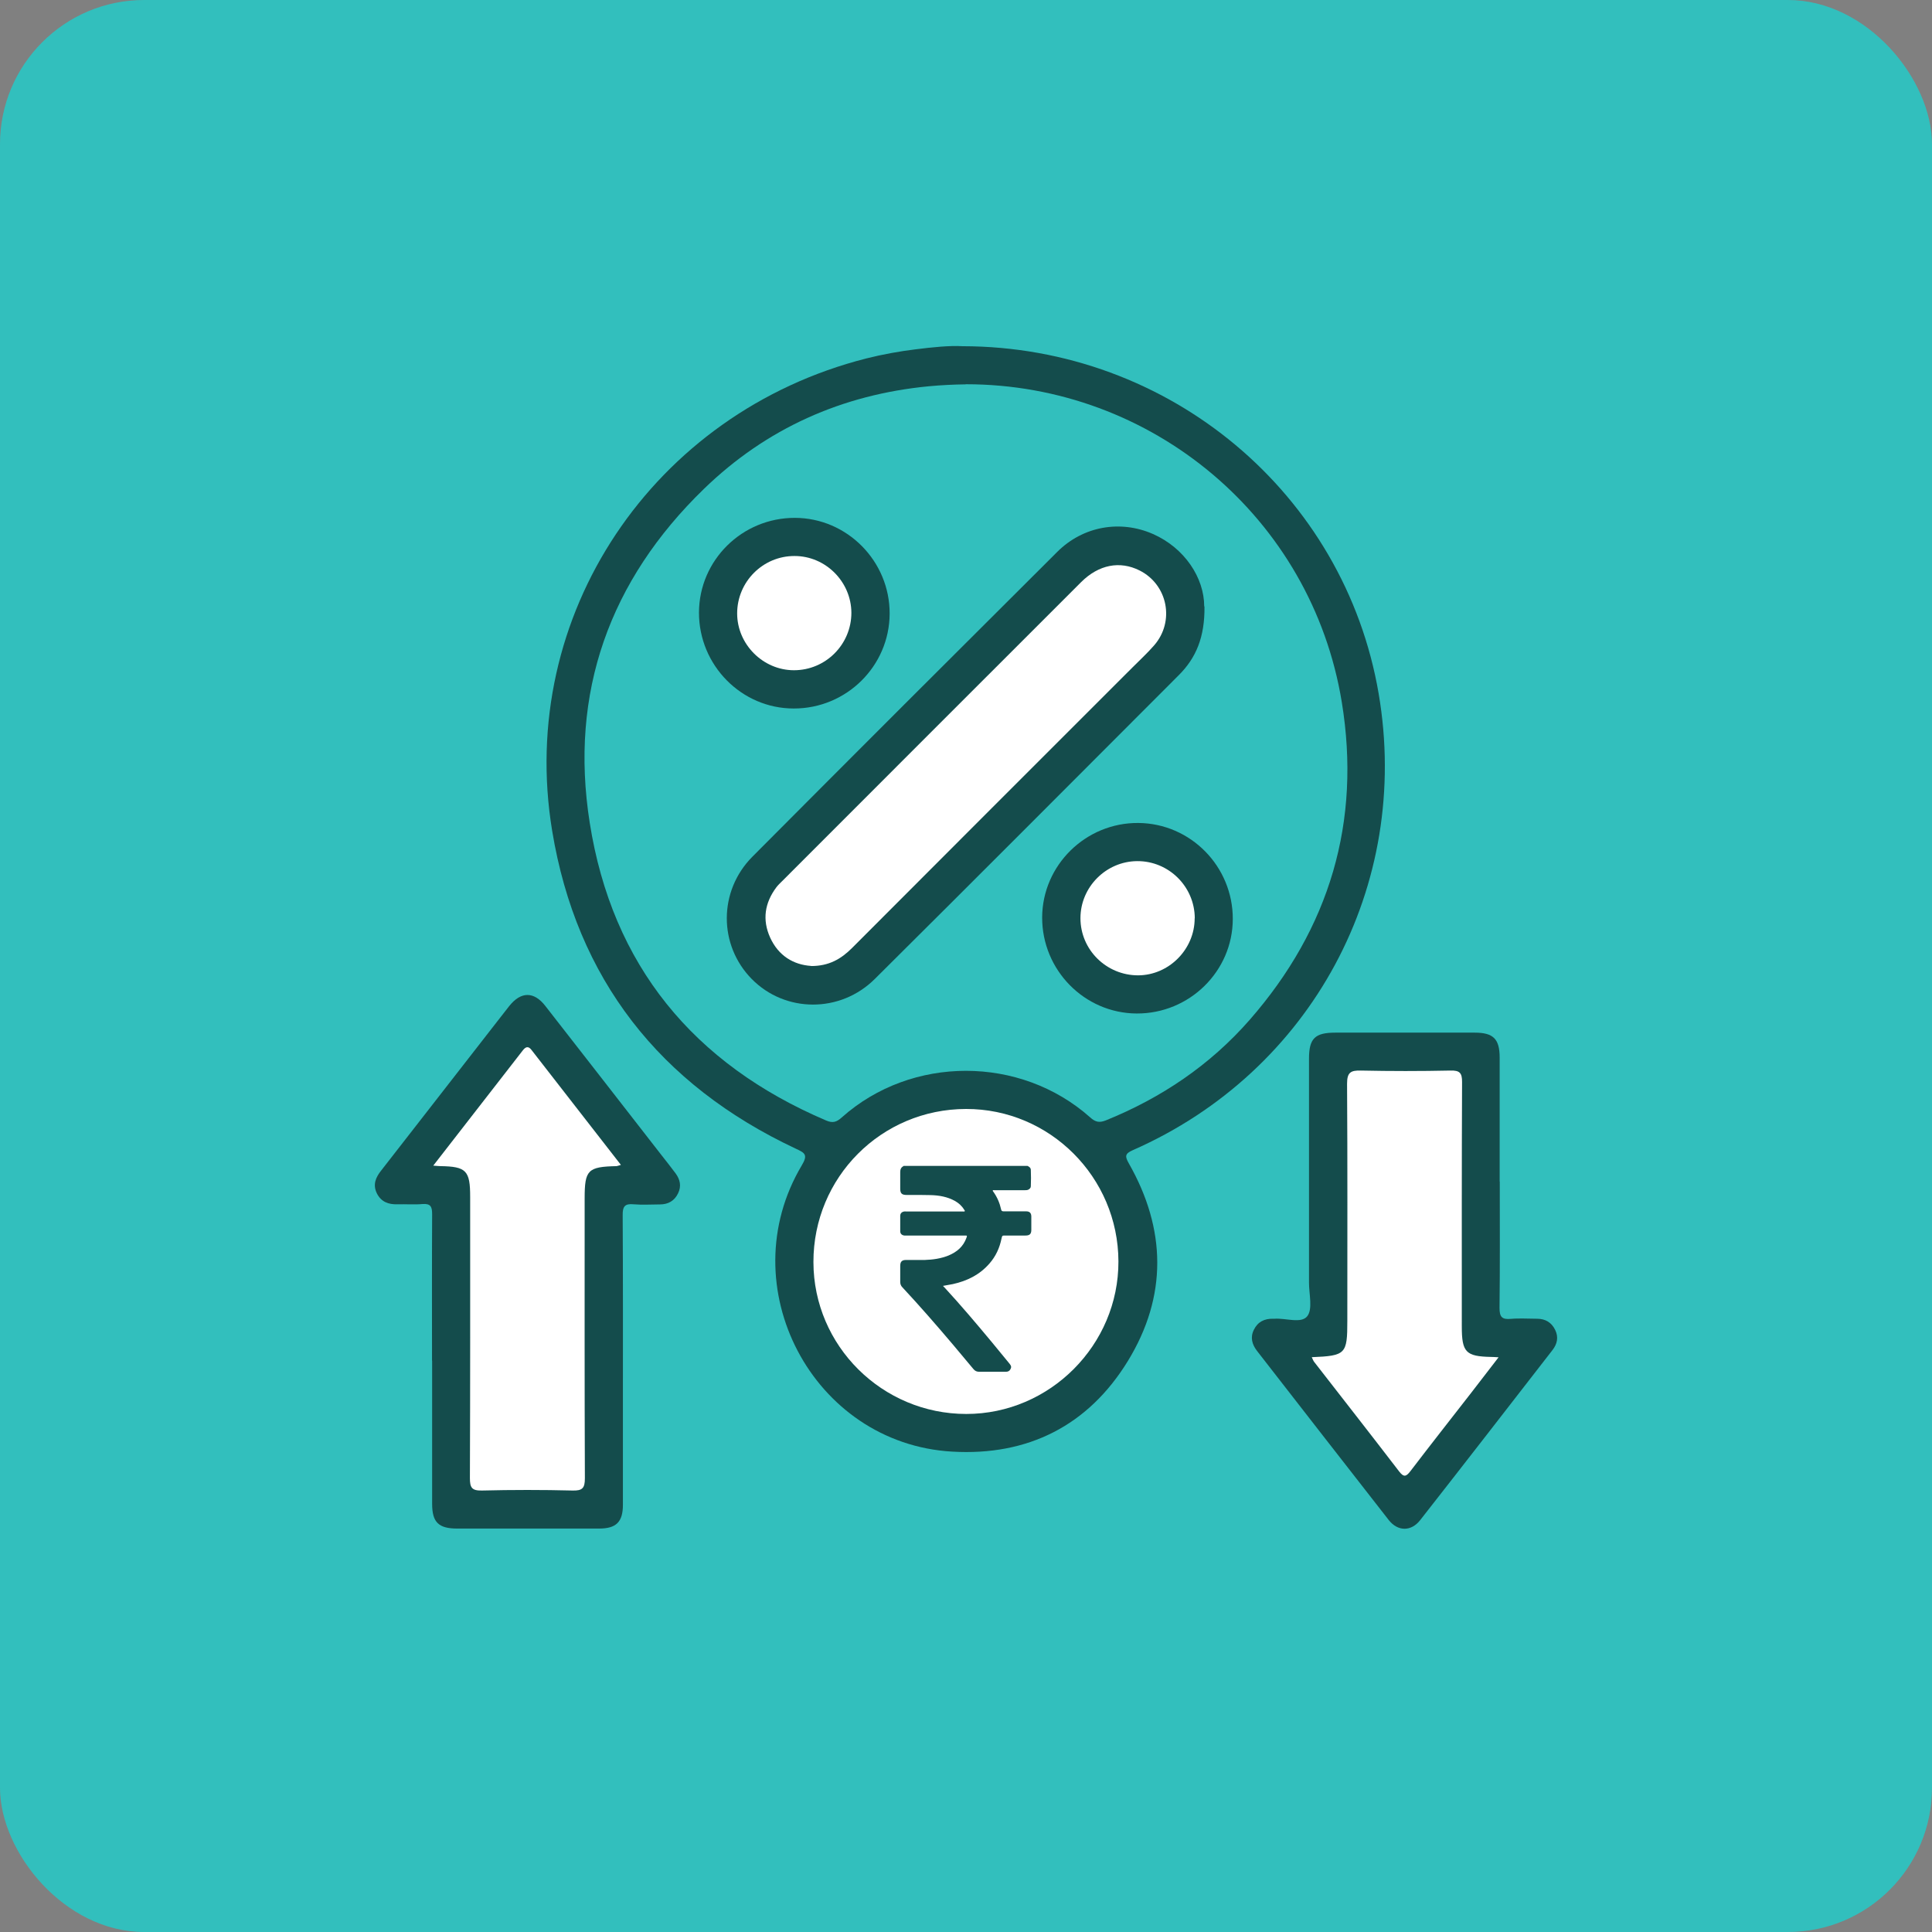
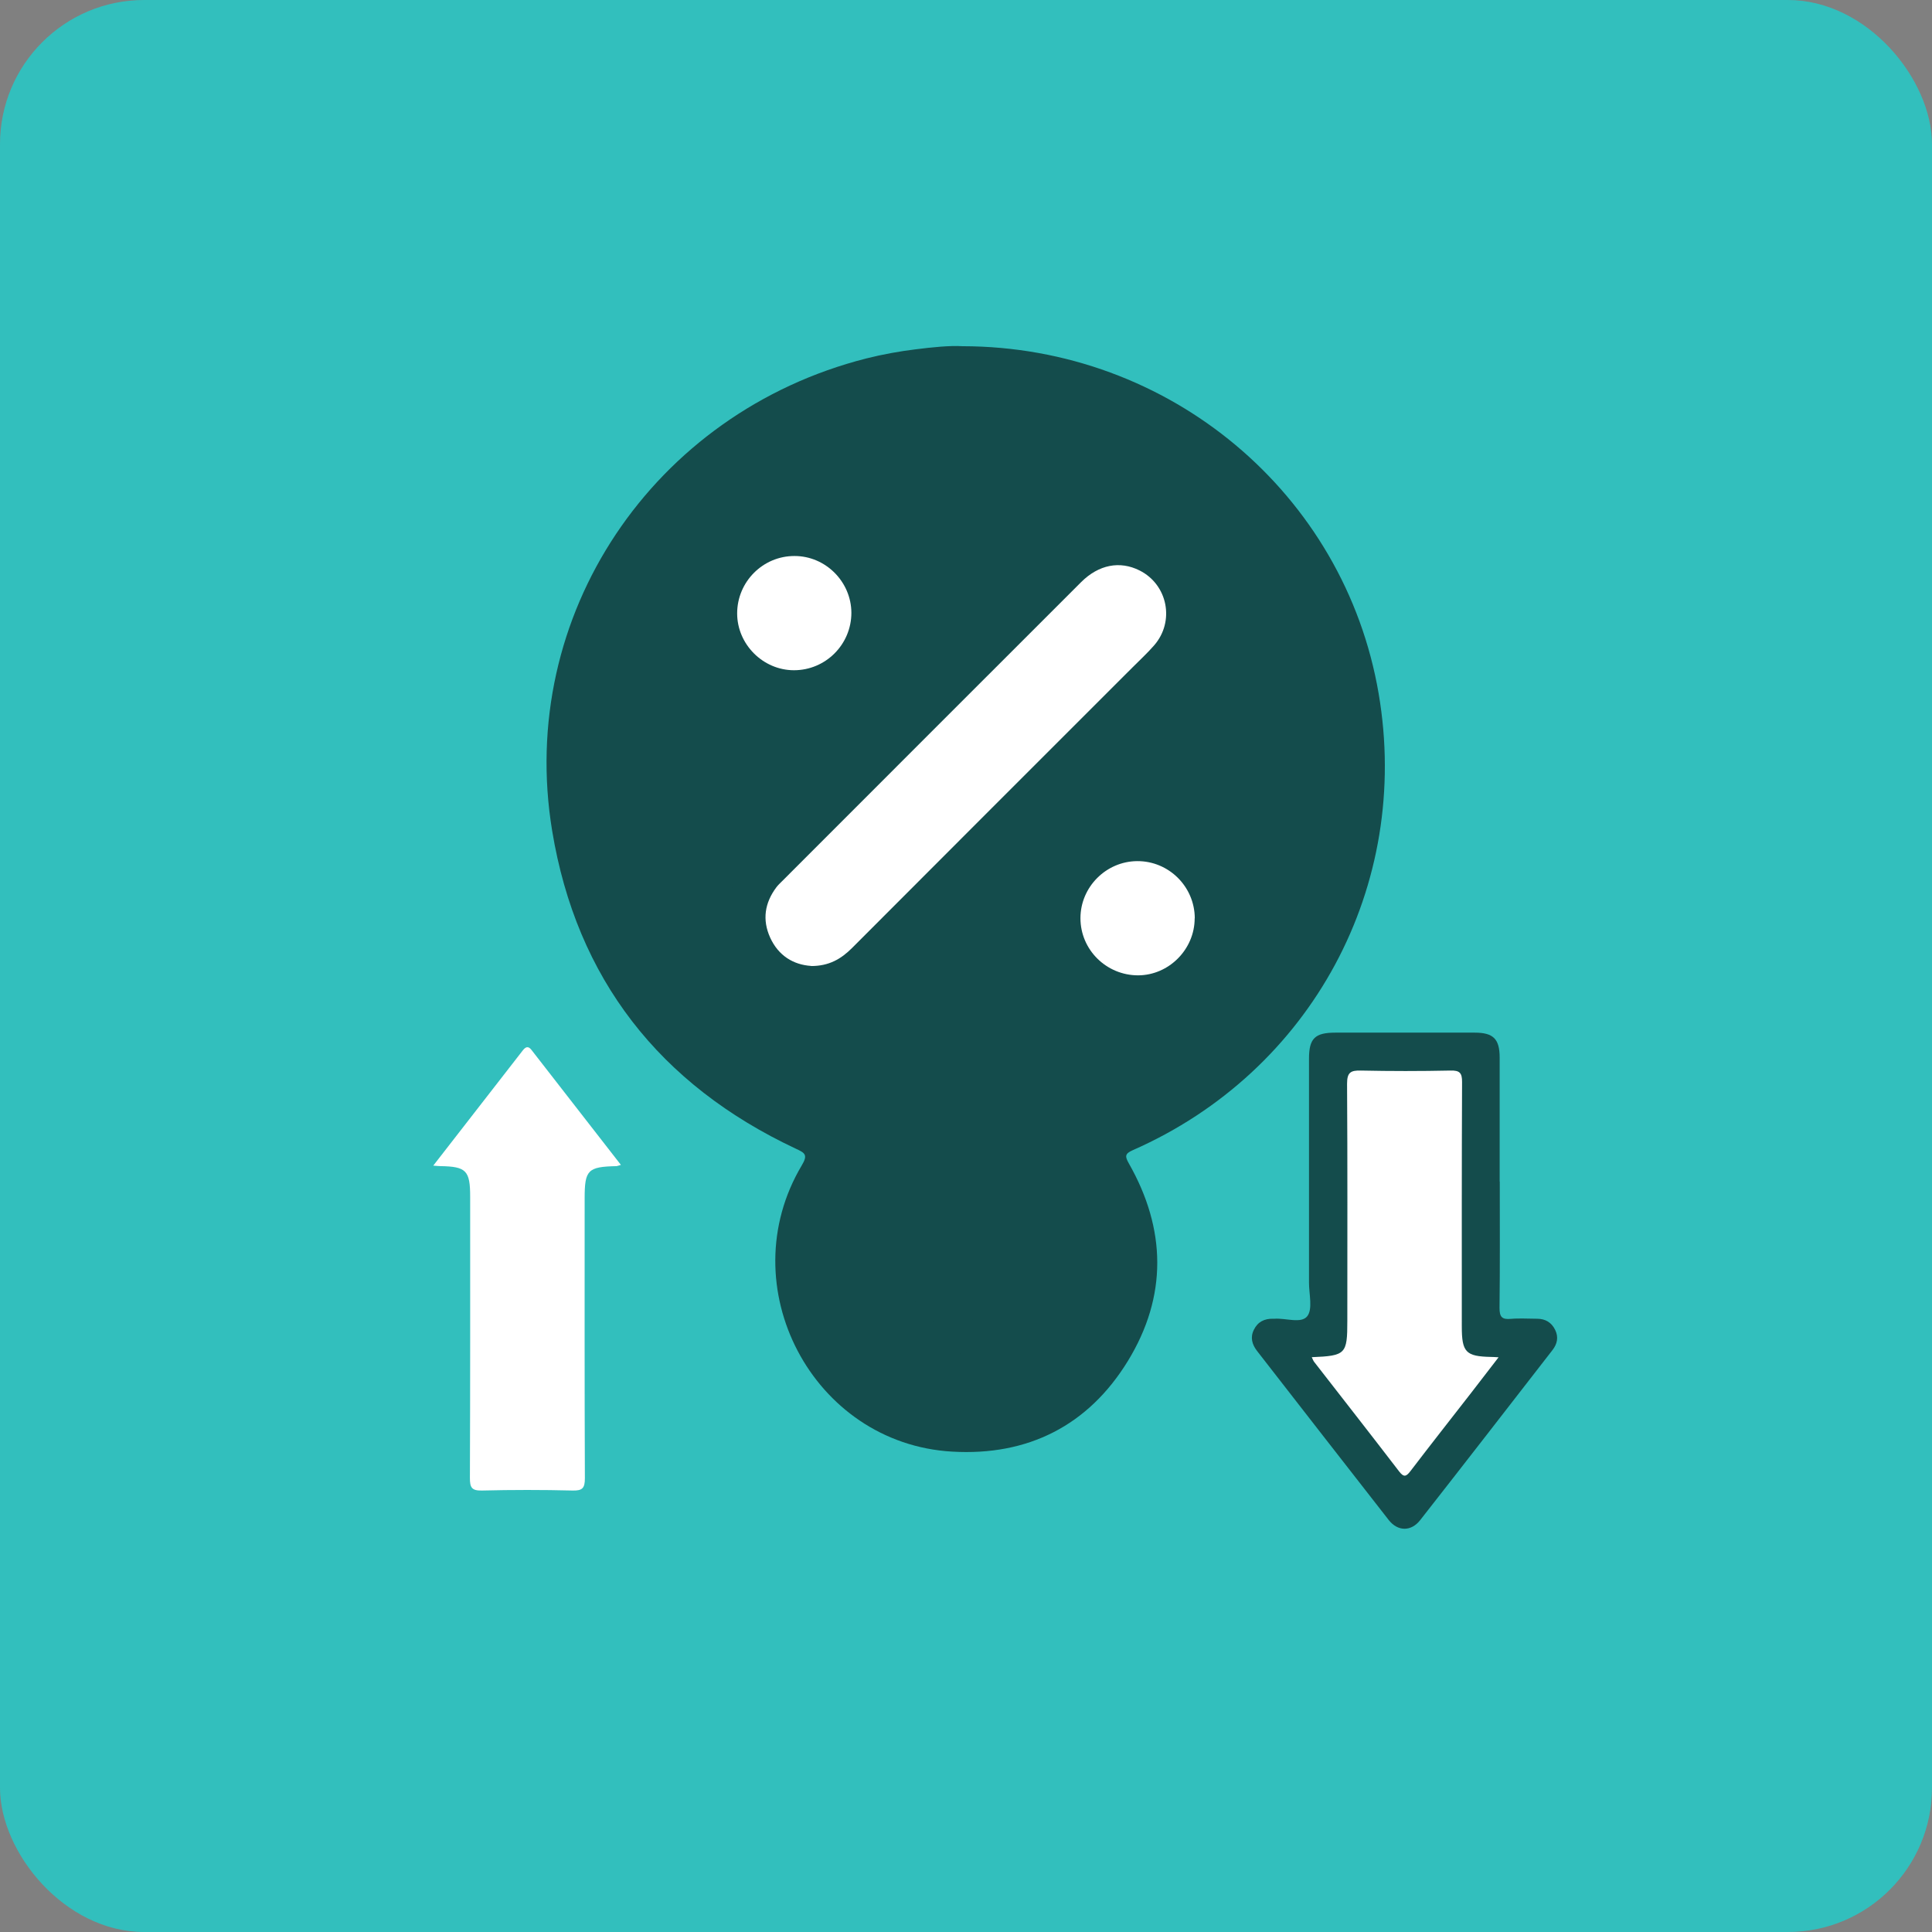
<svg xmlns="http://www.w3.org/2000/svg" width="67" height="67" viewBox="0 0 67 67" fill="none">
  <rect x="0" y="0" width="67" height="67" fill="#808080" stroke="none" />
  <rect width="67" height="67" rx="5" fill="#32BFBD" />
  <path d="M33.377 12.006C40.57 12.015 46.627 17.12 47.81 24.051C48.95 30.719 45.491 37.156 39.286 39.886C39.011 40.008 39.006 40.096 39.146 40.344C40.447 42.628 40.487 44.952 39.115 47.196C37.74 49.441 35.644 50.494 33.023 50.341C28.176 50.066 25.311 44.602 27.805 40.414C28.027 40.043 27.914 39.982 27.595 39.834C22.878 37.619 19.996 33.942 19.149 28.815C17.913 21.343 22.647 14.308 30.045 12.43C30.604 12.29 31.176 12.185 31.748 12.115C32.333 12.041 32.927 11.98 33.377 12.006Z" fill="#144C4C" />
-   <path d="M14.982 47.184C14.982 45.489 14.977 43.795 14.986 42.105C14.986 41.847 14.934 41.733 14.65 41.755C14.362 41.781 14.074 41.755 13.785 41.764C13.471 41.773 13.218 41.681 13.069 41.384C12.921 41.078 13.03 40.829 13.222 40.589C14.567 38.864 15.912 37.135 17.253 35.41C17.388 35.235 17.524 35.06 17.659 34.89C18.065 34.379 18.515 34.375 18.912 34.886C20.249 36.598 21.585 38.318 22.921 40.035C23.092 40.253 23.262 40.467 23.428 40.69C23.585 40.904 23.637 41.135 23.515 41.384C23.389 41.646 23.17 41.768 22.886 41.768C22.585 41.768 22.279 41.79 21.978 41.764C21.668 41.733 21.589 41.838 21.594 42.148C21.607 44.297 21.602 46.446 21.602 48.59C21.602 49.786 21.602 50.987 21.602 52.184C21.602 52.778 21.371 53.009 20.777 53.009C19.139 53.009 17.502 53.009 15.86 53.009C15.209 53.009 14.986 52.795 14.986 52.149C14.986 50.498 14.986 48.843 14.986 47.192L14.982 47.184Z" fill="#144C4C" />
  <path d="M52.011 40.977C52.011 42.436 52.02 43.899 52.002 45.358C52.002 45.676 52.09 45.764 52.395 45.737C52.697 45.711 53.002 45.733 53.304 45.733C53.592 45.733 53.806 45.86 53.933 46.122C54.055 46.375 54.002 46.607 53.841 46.816C52.312 48.786 50.788 50.755 49.251 52.716C48.937 53.118 48.474 53.114 48.159 52.712C46.631 50.76 45.115 48.803 43.591 46.847C43.421 46.624 43.351 46.384 43.482 46.117C43.617 45.838 43.853 45.724 44.155 45.733C44.168 45.733 44.181 45.733 44.194 45.733C44.587 45.703 45.124 45.912 45.334 45.646C45.53 45.397 45.395 44.882 45.395 44.484C45.395 41.894 45.395 39.305 45.395 36.715C45.395 36.012 45.6 35.811 46.308 35.811C47.919 35.811 49.531 35.811 51.142 35.811C51.788 35.811 52.007 36.029 52.007 36.68C52.007 38.112 52.007 39.545 52.007 40.977H52.011Z" fill="#144C4C" />
-   <path d="M33.495 13.325C39.954 13.325 45.483 17.959 46.531 24.343C47.212 28.496 46.112 32.191 43.339 35.366C41.963 36.938 40.277 38.073 38.347 38.855C38.115 38.947 37.98 38.907 37.806 38.75C35.386 36.597 31.608 36.597 29.194 38.75C29.019 38.907 28.888 38.96 28.652 38.859C24.053 36.899 21.228 33.475 20.451 28.531C19.739 24.02 21.14 20.125 24.412 16.954C26.573 14.858 29.202 13.683 32.215 13.395C32.644 13.355 33.067 13.334 33.491 13.329L33.495 13.325Z" fill="#32BFBD" />
-   <path d="M33.502 38.458C36.406 38.453 38.777 40.825 38.786 43.742C38.795 46.642 36.406 49.035 33.511 49.035C30.593 49.035 28.213 46.672 28.209 43.768C28.205 40.829 30.563 38.462 33.502 38.458Z" fill="white" />
  <path d="M15.025 40.423C16.091 39.052 17.113 37.737 18.13 36.427C18.222 36.309 18.314 36.261 18.427 36.405C19.454 37.728 20.484 39.047 21.532 40.397C21.454 40.419 21.419 40.436 21.384 40.44C20.384 40.462 20.275 40.571 20.275 41.558C20.275 44.794 20.27 48.031 20.283 51.262C20.283 51.607 20.2 51.699 19.855 51.69C18.812 51.664 17.764 51.664 16.715 51.69C16.353 51.699 16.296 51.581 16.296 51.253C16.309 48.004 16.305 44.755 16.305 41.506C16.305 40.593 16.17 40.453 15.266 40.44C15.213 40.44 15.161 40.432 15.025 40.423Z" fill="white" />
  <path d="M45.488 47.066C46.672 47.017 46.724 46.961 46.724 45.808C46.724 43.065 46.733 40.327 46.715 37.584C46.715 37.191 46.838 37.117 47.196 37.126C48.227 37.148 49.261 37.148 50.297 37.126C50.62 37.117 50.707 37.205 50.703 37.532C50.69 40.358 50.694 43.179 50.694 46.004C50.694 46.895 50.834 47.039 51.707 47.057C51.773 47.057 51.834 47.061 51.969 47.07C51.624 47.515 51.318 47.913 51.013 48.31C50.31 49.214 49.606 50.109 48.912 51.018C48.768 51.206 48.685 51.24 48.523 51.031C47.541 49.751 46.55 48.485 45.562 47.214C45.541 47.183 45.528 47.144 45.493 47.07L45.488 47.066Z" fill="white" />
  <path d="M41.77 21.033C41.783 22.103 41.473 22.819 40.884 23.409C37.372 26.924 33.866 30.444 30.341 33.946C29.14 35.143 27.228 35.126 26.07 33.951C24.917 32.78 24.909 30.902 26.092 29.71C29.608 26.177 33.132 22.657 36.661 19.142C37.56 18.242 38.853 18.024 39.98 18.517C41.084 19.002 41.761 20.041 41.761 21.029L41.77 21.033Z" fill="#144C4C" />
  <path d="M27.524 24.57C25.712 24.57 24.236 23.068 24.24 21.243C24.245 19.426 25.738 17.954 27.568 17.959C29.38 17.963 30.861 19.465 30.852 21.286C30.843 23.103 29.35 24.575 27.524 24.57Z" fill="#144C4C" />
  <path d="M39.42 35.147C37.608 35.139 36.136 33.641 36.141 31.815C36.149 30.003 37.652 28.527 39.473 28.54C41.289 28.553 42.757 30.047 42.752 31.872C42.748 33.684 41.246 35.156 39.42 35.147Z" fill="#144C4C" />
  <path d="M28.123 33.497C27.52 33.457 26.996 33.147 26.708 32.514C26.428 31.894 26.52 31.309 26.926 30.767C26.983 30.693 27.057 30.623 27.123 30.558C30.577 27.099 34.036 23.644 37.49 20.19C38.102 19.579 38.835 19.439 39.521 19.784C40.499 20.277 40.748 21.553 40.023 22.382C39.787 22.653 39.525 22.893 39.272 23.147C36.032 26.387 32.787 29.627 29.547 32.877C29.171 33.252 28.752 33.505 28.119 33.501L28.123 33.497Z" fill="white" />
  <path d="M27.534 23.243C26.46 23.243 25.564 22.343 25.564 21.273C25.564 20.173 26.46 19.277 27.556 19.282C28.634 19.282 29.521 20.177 29.525 21.251C29.525 22.348 28.634 23.243 27.534 23.243Z" fill="white" />
  <path d="M41.43 31.846C41.43 32.92 40.539 33.82 39.469 33.824C38.368 33.824 37.469 32.938 37.469 31.842C37.469 30.763 38.355 29.872 39.434 29.863C40.53 29.855 41.43 30.745 41.434 31.846H41.43Z" fill="white" />
  <path d="M31.332 40.432H35.634C35.691 40.462 35.743 40.493 35.748 40.567C35.756 40.759 35.756 40.947 35.748 41.139C35.748 41.196 35.708 41.231 35.66 41.257C35.621 41.275 35.577 41.275 35.538 41.275C35.184 41.275 34.83 41.275 34.481 41.275C34.464 41.275 34.442 41.266 34.429 41.283C34.42 41.301 34.442 41.318 34.45 41.331C34.581 41.515 34.669 41.72 34.717 41.938C34.725 41.982 34.743 42.008 34.8 42.008C35.062 42.008 35.319 42.008 35.581 42.008C35.708 42.008 35.765 42.065 35.765 42.192C35.765 42.344 35.765 42.497 35.765 42.65C35.765 42.794 35.708 42.847 35.564 42.847C35.333 42.847 35.101 42.847 34.87 42.847C34.752 42.847 34.756 42.847 34.73 42.96C34.664 43.279 34.533 43.567 34.315 43.816C33.974 44.209 33.538 44.423 33.04 44.532C32.931 44.554 32.822 44.572 32.704 44.593C32.721 44.615 32.734 44.633 32.752 44.646C33.324 45.266 33.87 45.912 34.411 46.563C34.612 46.808 34.813 47.052 35.014 47.297C35.075 47.371 35.079 47.419 35.036 47.493C35.001 47.554 34.944 47.572 34.878 47.572C34.573 47.572 34.267 47.572 33.961 47.572C33.874 47.572 33.813 47.546 33.756 47.476C33.516 47.188 33.276 46.899 33.035 46.615C32.468 45.947 31.891 45.283 31.293 44.642C31.241 44.589 31.219 44.528 31.219 44.454C31.219 44.27 31.219 44.087 31.219 43.904C31.219 43.751 31.276 43.694 31.428 43.694C31.642 43.694 31.861 43.694 32.075 43.694C32.354 43.685 32.629 43.646 32.891 43.541C33.184 43.419 33.407 43.231 33.516 42.925C33.542 42.847 33.542 42.847 33.459 42.847C32.786 42.847 32.114 42.847 31.442 42.847C31.415 42.847 31.389 42.847 31.363 42.847C31.276 42.838 31.219 42.785 31.219 42.698C31.219 42.519 31.219 42.34 31.219 42.161C31.219 42.091 31.258 42.039 31.324 42.021C31.358 42.008 31.398 42.013 31.433 42.013C32.088 42.013 32.743 42.013 33.398 42.013C33.42 42.013 33.446 42.021 33.455 42.004C33.468 41.986 33.446 41.965 33.433 41.947C33.354 41.816 33.245 41.72 33.114 41.646C32.852 41.502 32.568 41.453 32.276 41.445C31.996 41.436 31.717 41.44 31.442 41.44C31.276 41.44 31.219 41.388 31.219 41.222C31.219 41.03 31.219 40.842 31.219 40.65C31.219 40.554 31.245 40.484 31.332 40.44V40.432Z" fill="#144C4C" />
</svg>